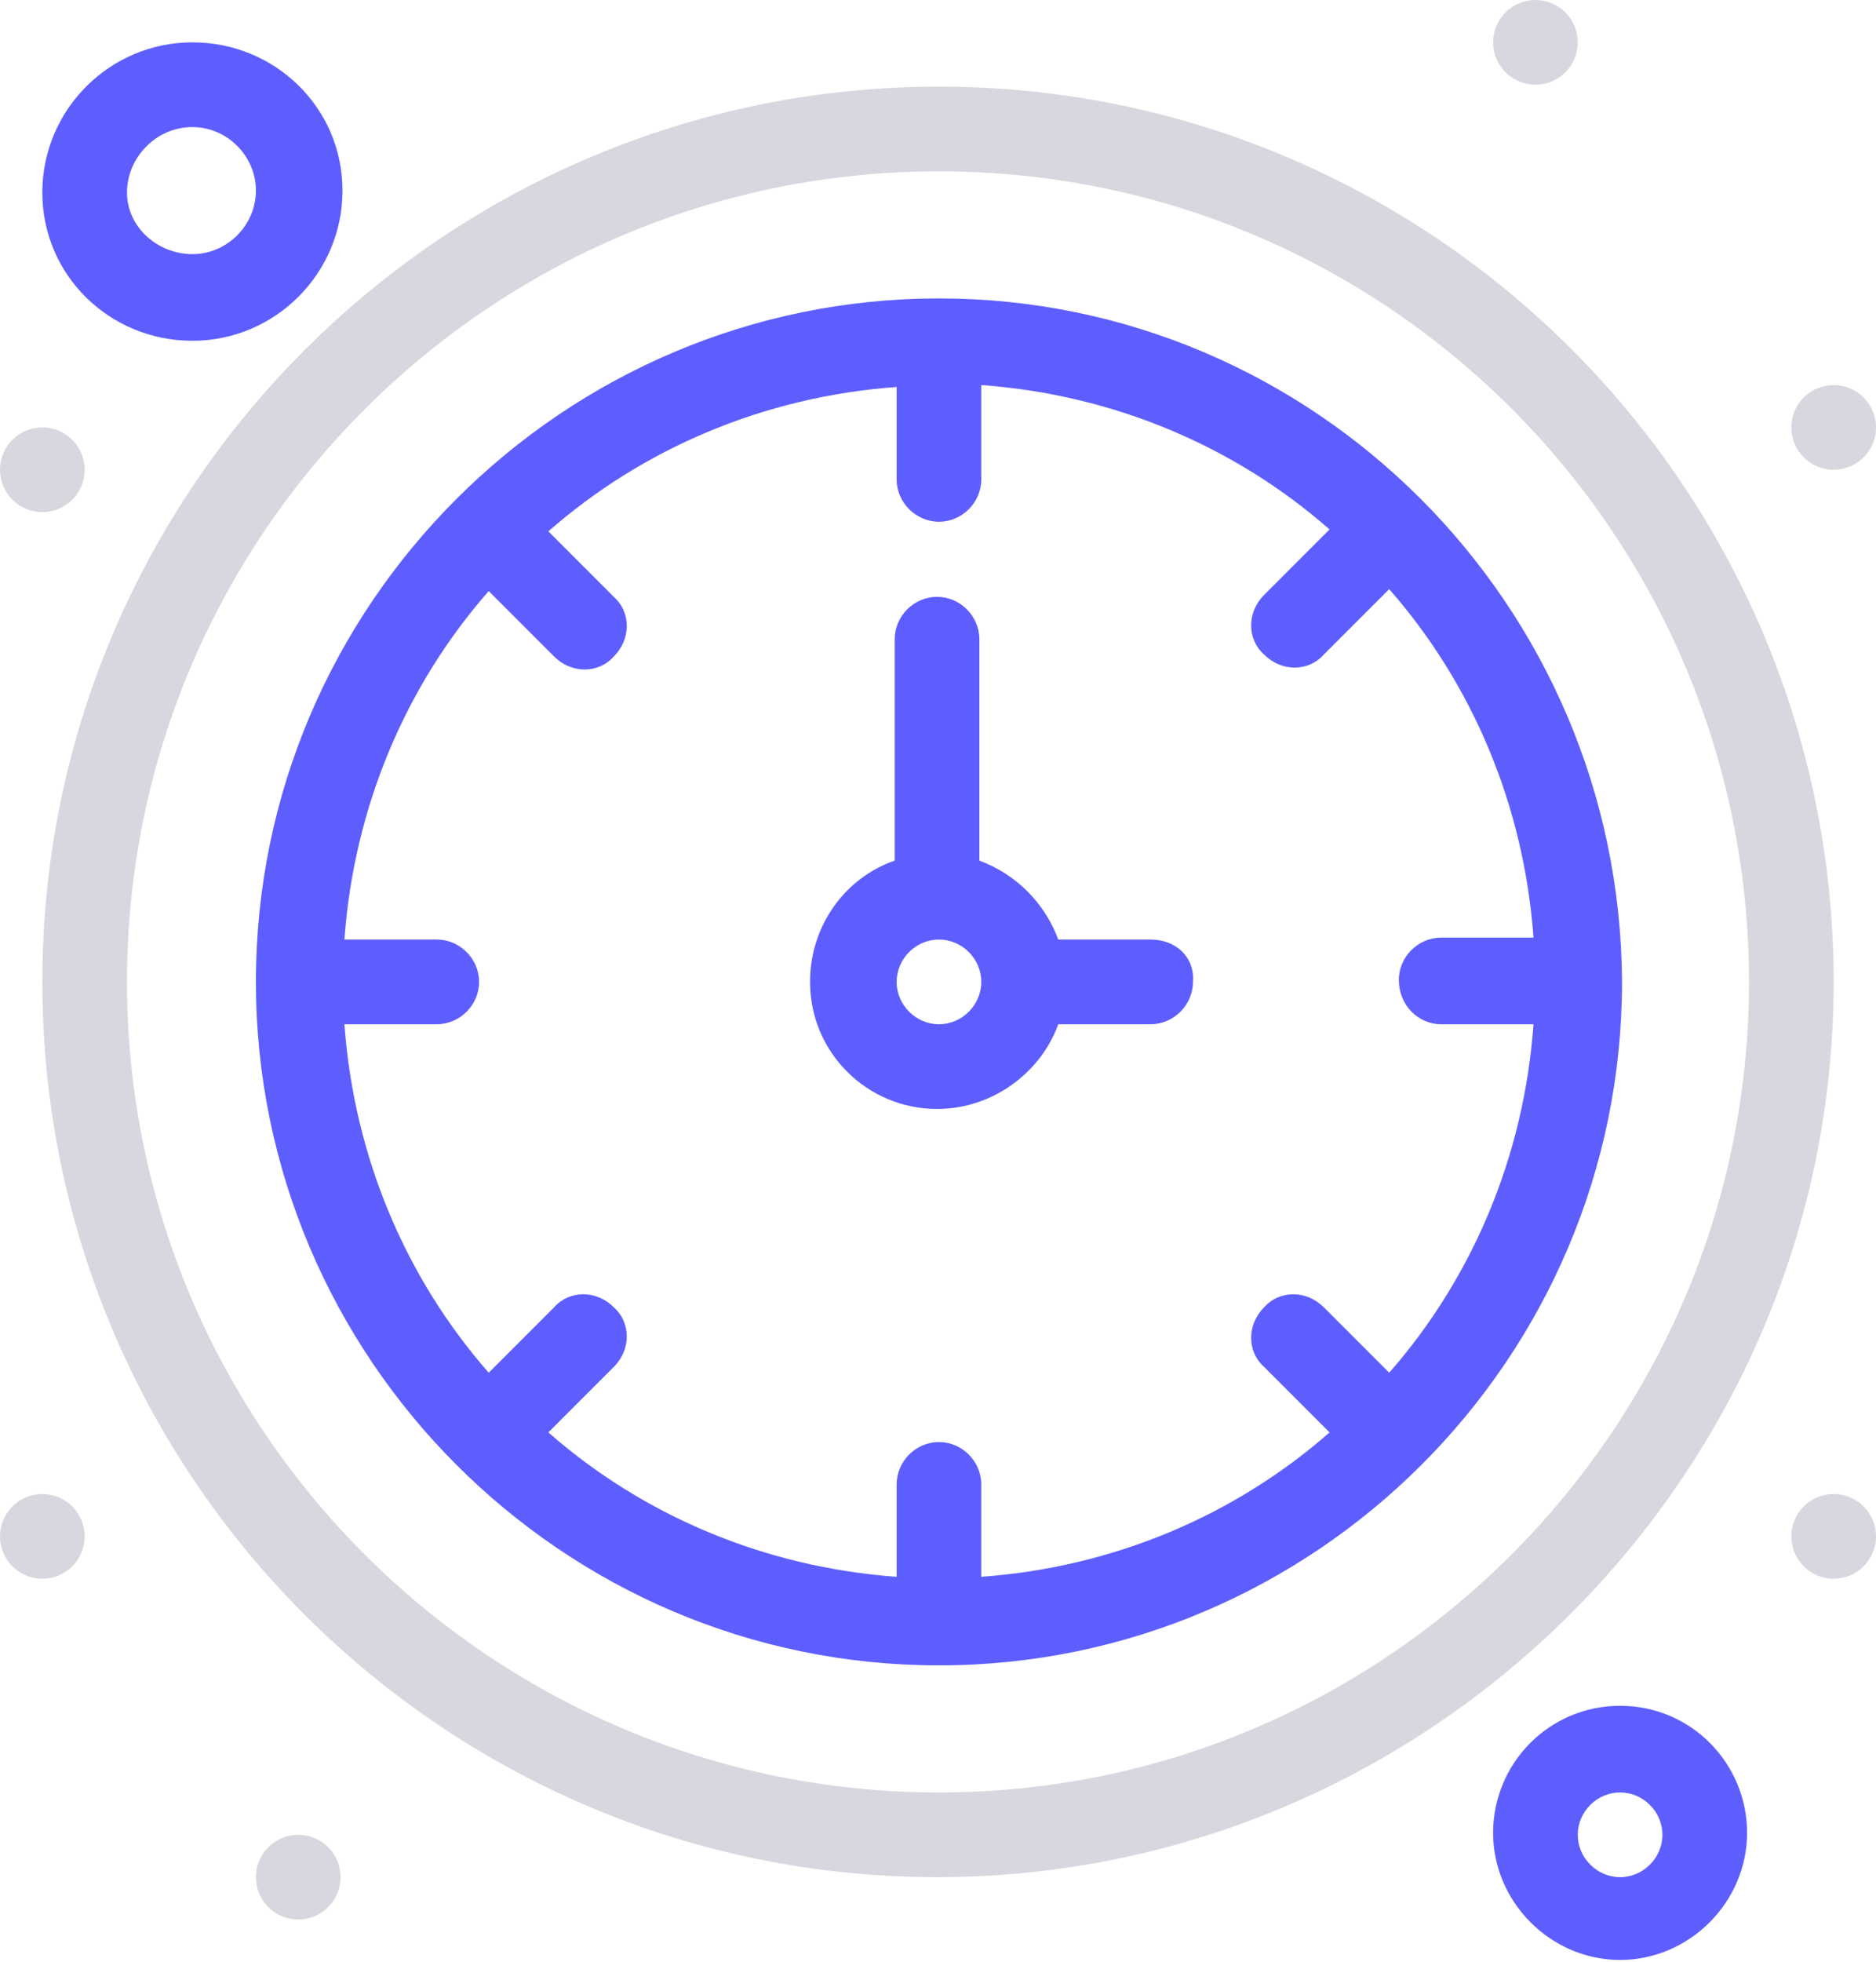
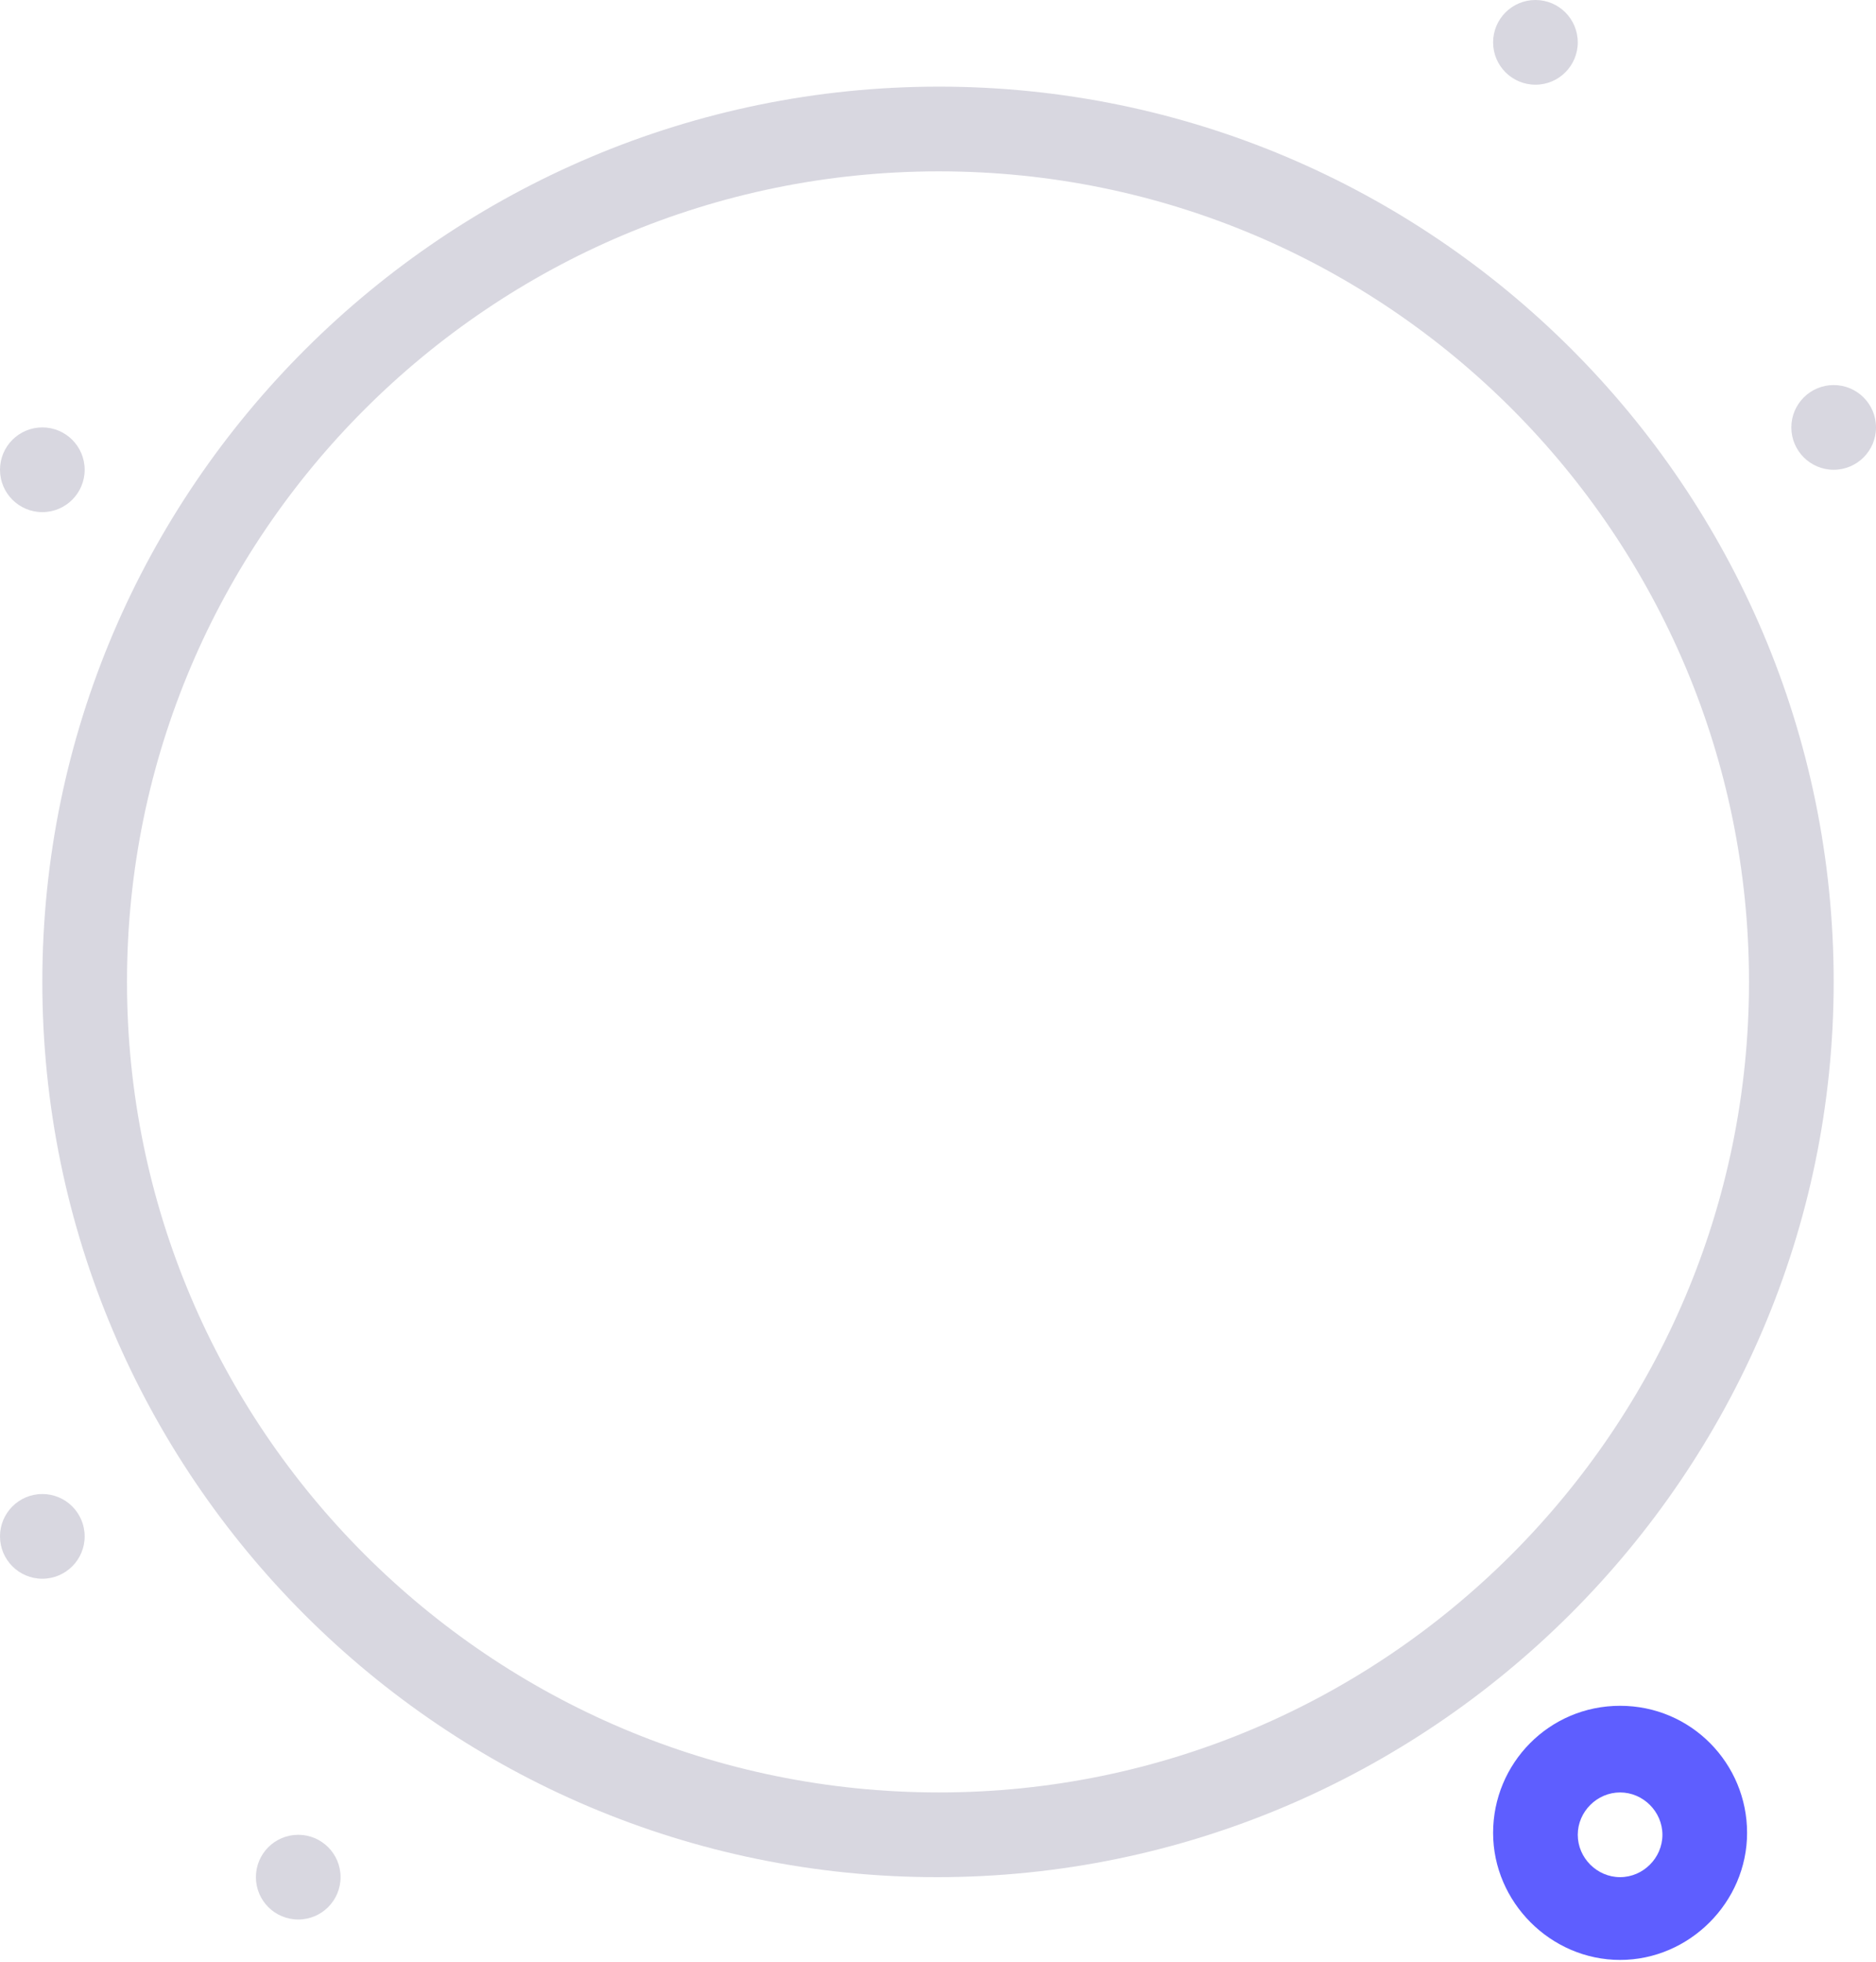
<svg xmlns="http://www.w3.org/2000/svg" version="1.1" id="Layer_1" x="0px" y="0px" viewBox="0 0 97.5 101.9" style="enable-background:new 0 0 97.5 101.9;" xml:space="preserve">
  <style type="text/css">
	.st0{fill:#D8D7E0;}
	.st1{fill:#5E5EFF;}
</style>
  <path class="st0" d="M95.3,51c0-25.7-20.9-46.5-46.5-46.5S2.2,25.3,2.2,51s20.9,46.5,46.5,46.5S95.3,76.6,95.3,51z M48.8,93.1  C25.5,93.1,6.6,74.2,6.6,51S25.5,8.9,48.8,8.9S90.9,27.8,90.9,51S72,93.1,48.8,93.1z" />
-   <path class="st1" d="M48.8,15.5c-19.5,0-35.5,15.9-35.5,35.5c0,19.5,15.9,35.5,35.5,35.5c19.5,0,35.5-15.9,35.5-35.5  C84.2,31.4,68.3,15.5,48.8,15.5z M74.9,53.2h4.8c-0.5,6.9-3.2,13.2-7.5,18.1l-3.4-3.4c-0.9-0.9-2.3-0.9-3.1,0  c-0.9,0.9-0.9,2.3,0,3.1l3.4,3.4c-4.9,4.3-11.2,7-18.1,7.5v-4.8c0-1.2-1-2.2-2.2-2.2c-1.2,0-2.2,1-2.2,2.2v4.8  c-6.9-0.5-13.2-3.2-18.1-7.5l3.4-3.4c0.9-0.9,0.9-2.3,0-3.1c-0.9-0.9-2.3-0.9-3.1,0l-3.4,3.4c-4.3-4.9-7-11.2-7.5-18.1h4.8  c1.2,0,2.2-1,2.2-2.2c0-1.2-1-2.2-2.2-2.2h-4.8c0.5-6.9,3.2-13.2,7.5-18.1l3.4,3.4c0.9,0.9,2.3,0.9,3.1,0c0.9-0.9,0.9-2.3,0-3.1  l-3.4-3.4c4.9-4.3,11.2-7,18.1-7.5v4.8c0,1.2,1,2.2,2.2,2.2c1.2,0,2.2-1,2.2-2.2V20c6.9,0.5,13.2,3.2,18.1,7.5l-3.4,3.4  c-0.9,0.9-0.9,2.3,0,3.1c0.9,0.9,2.3,0.9,3.1,0l3.4-3.4c4.3,4.9,7,11.2,7.5,18.1h-4.8c-1.2,0-2.2,1-2.2,2.2  C72.7,52.2,73.7,53.2,74.9,53.2z" />
  <circle class="st0" cx="2.2" cy="79.8" r="2.2" />
-   <circle class="st0" cx="95.3" cy="79.8" r="2.2" />
  <circle class="st0" cx="95.3" cy="22.2" r="2.2" />
  <circle class="st0" cx="2.2" cy="24.4" r="2.2" />
  <circle class="st0" cx="15.5" cy="97.5" r="2.2" />
  <circle class="st0" cx="79.8" cy="2.2" r="2.2" />
-   <path class="st1" d="M10,17.7c4.3,0,7.8-3.5,7.8-7.8S14.3,2.2,10,2.2S2.2,5.7,2.2,10S5.7,17.7,10,17.7z M10,6.6  c1.8,0,3.3,1.5,3.3,3.3s-1.5,3.3-3.3,3.3S6.6,11.8,6.6,10S8.1,6.6,10,6.6z" />
  <path class="st1" d="M84.2,88.6c-3.7,0-6.6,3-6.6,6.6s3,6.6,6.6,6.6s6.6-3,6.6-6.6S87.9,88.6,84.2,88.6z M84.2,97.5  c-1.2,0-2.2-1-2.2-2.2s1-2.2,2.2-2.2c1.2,0,2.2,1,2.2,2.2S85.4,97.5,84.2,97.5z" />
-   <path class="st1" d="M59.8,48.8H55c-0.7-1.9-2.2-3.4-4.1-4.1V33.2c0-1.2-1-2.2-2.2-2.2c-1.2,0-2.2,1-2.2,2.2v11.5  c-2.6,0.9-4.4,3.4-4.4,6.3c0,3.7,3,6.6,6.6,6.6c2.9,0,5.4-1.9,6.3-4.4h4.8c1.2,0,2.2-1,2.2-2.2C62.1,49.7,61.1,48.8,59.8,48.8z   M48.8,53.2c-1.2,0-2.2-1-2.2-2.2c0-1.2,1-2.2,2.2-2.2s2.2,1,2.2,2.2C51,52.2,50,53.2,48.8,53.2z" />
</svg>